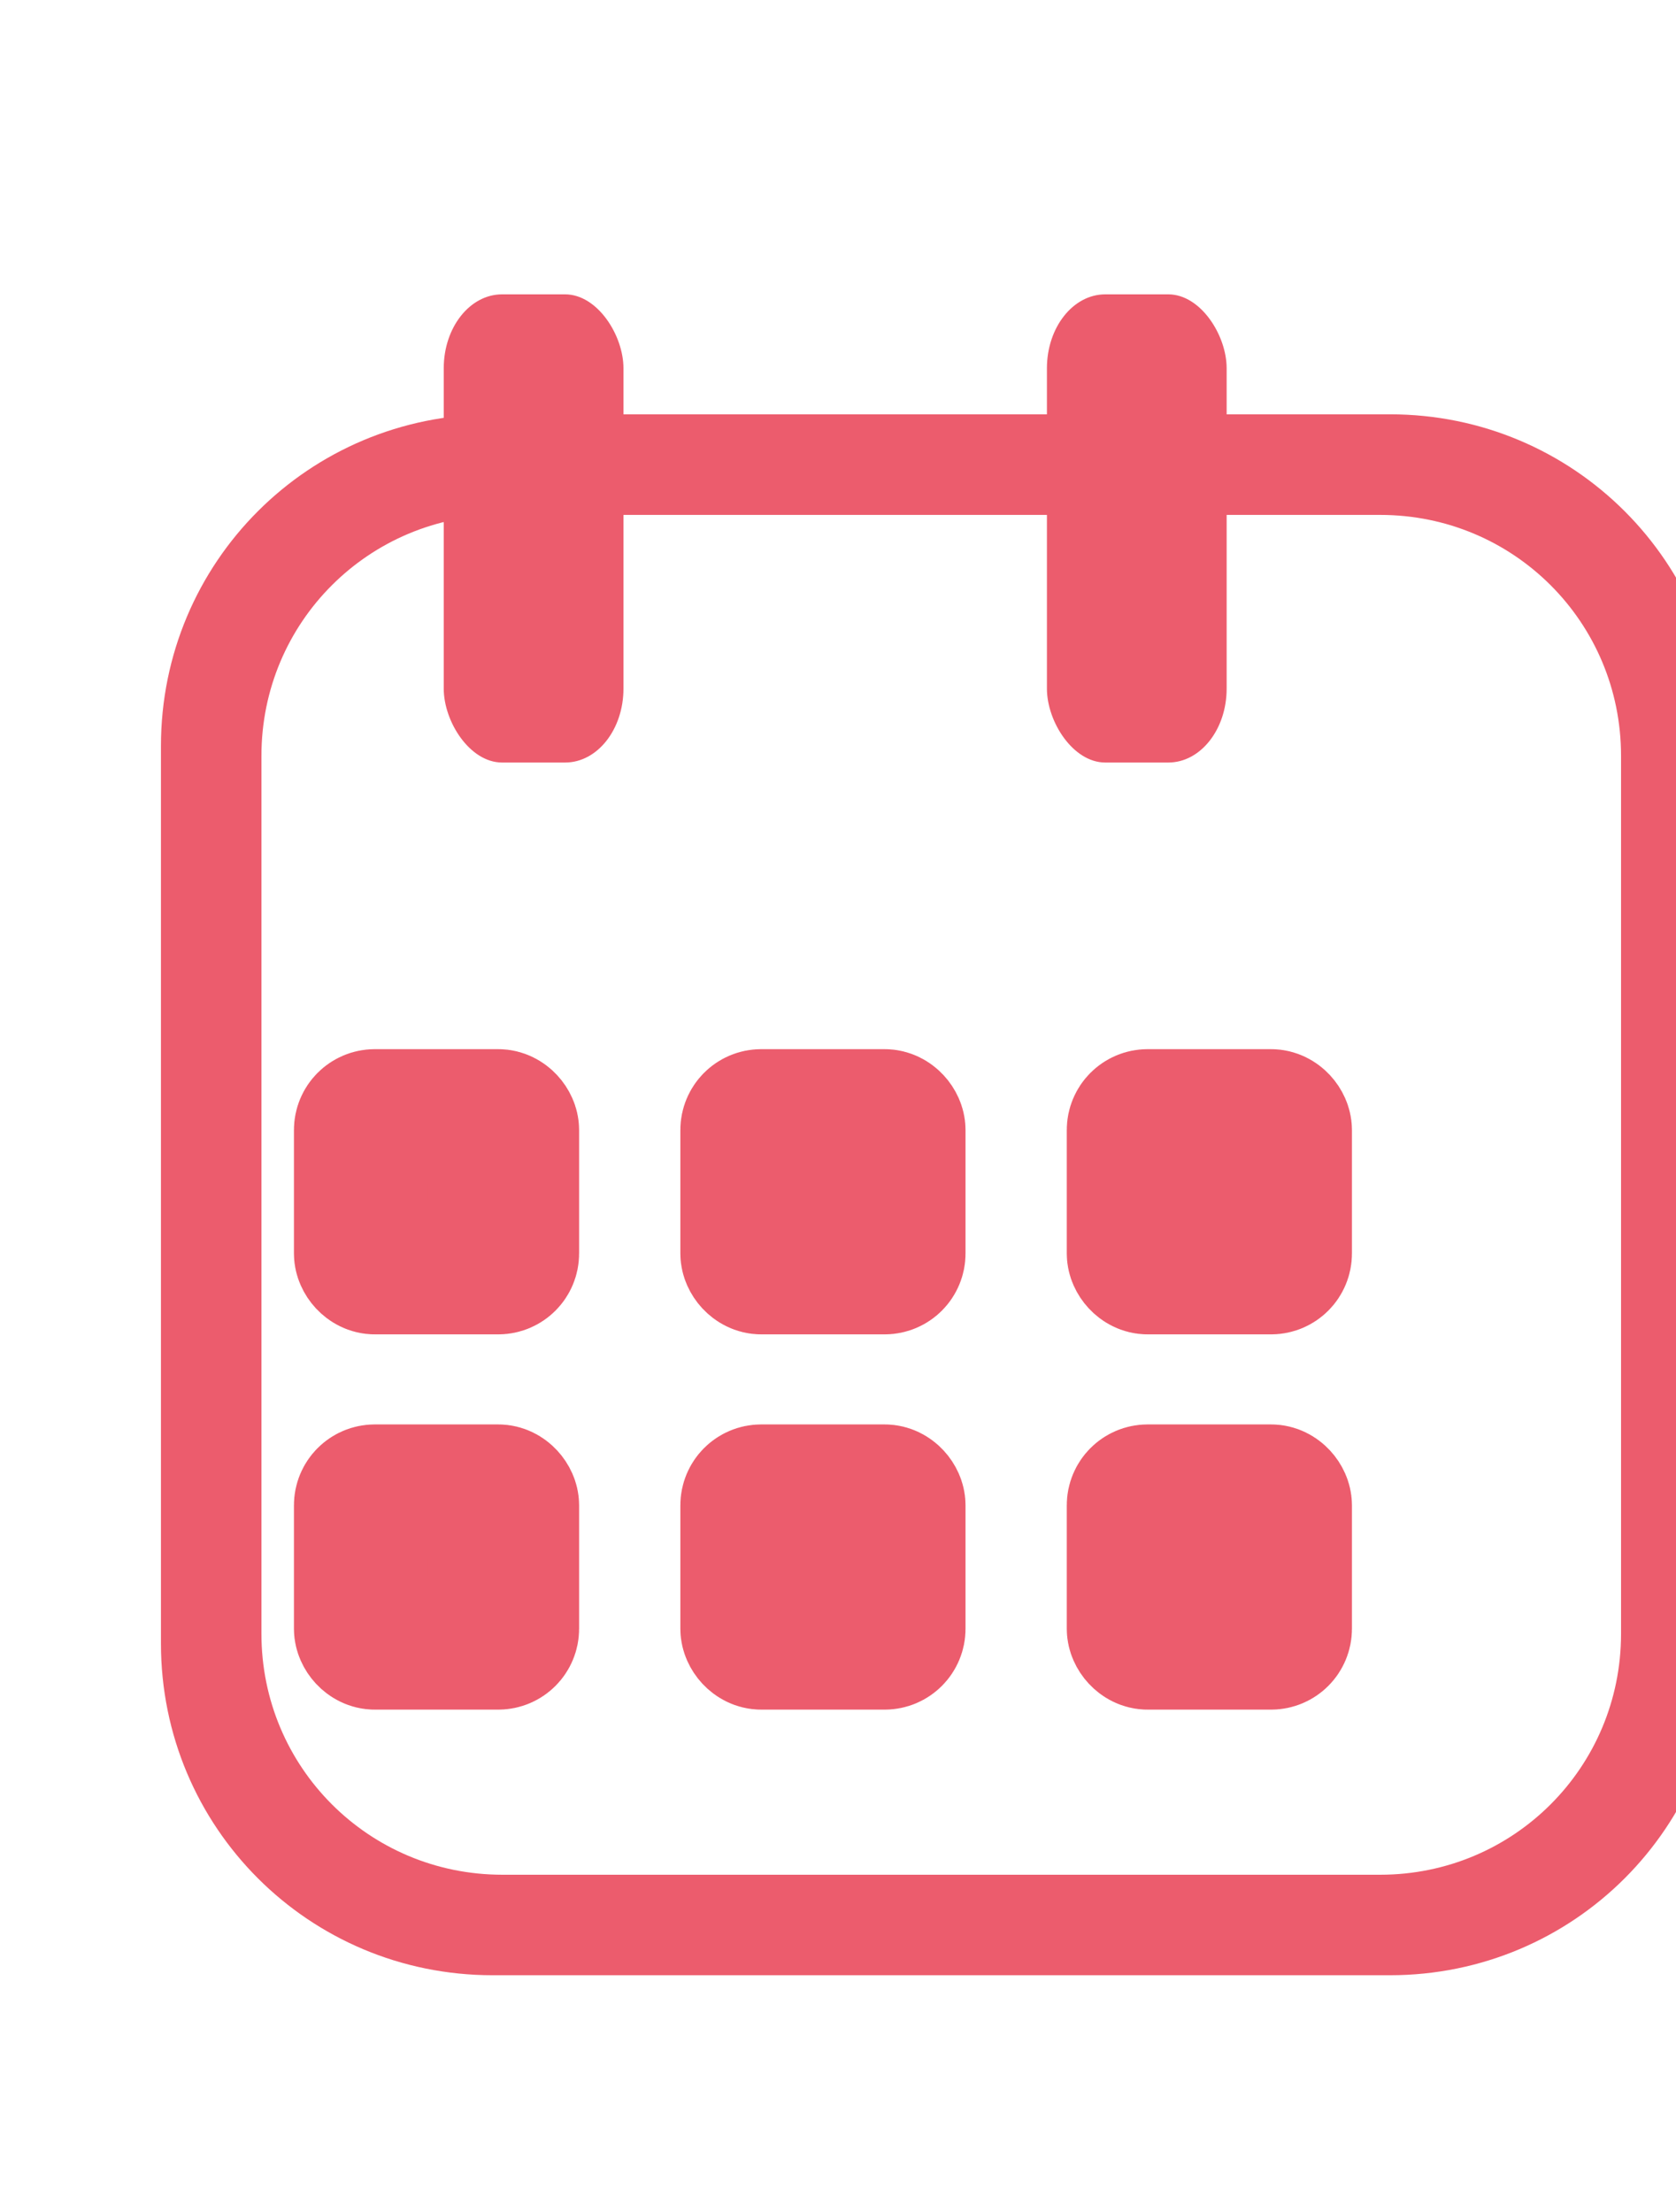
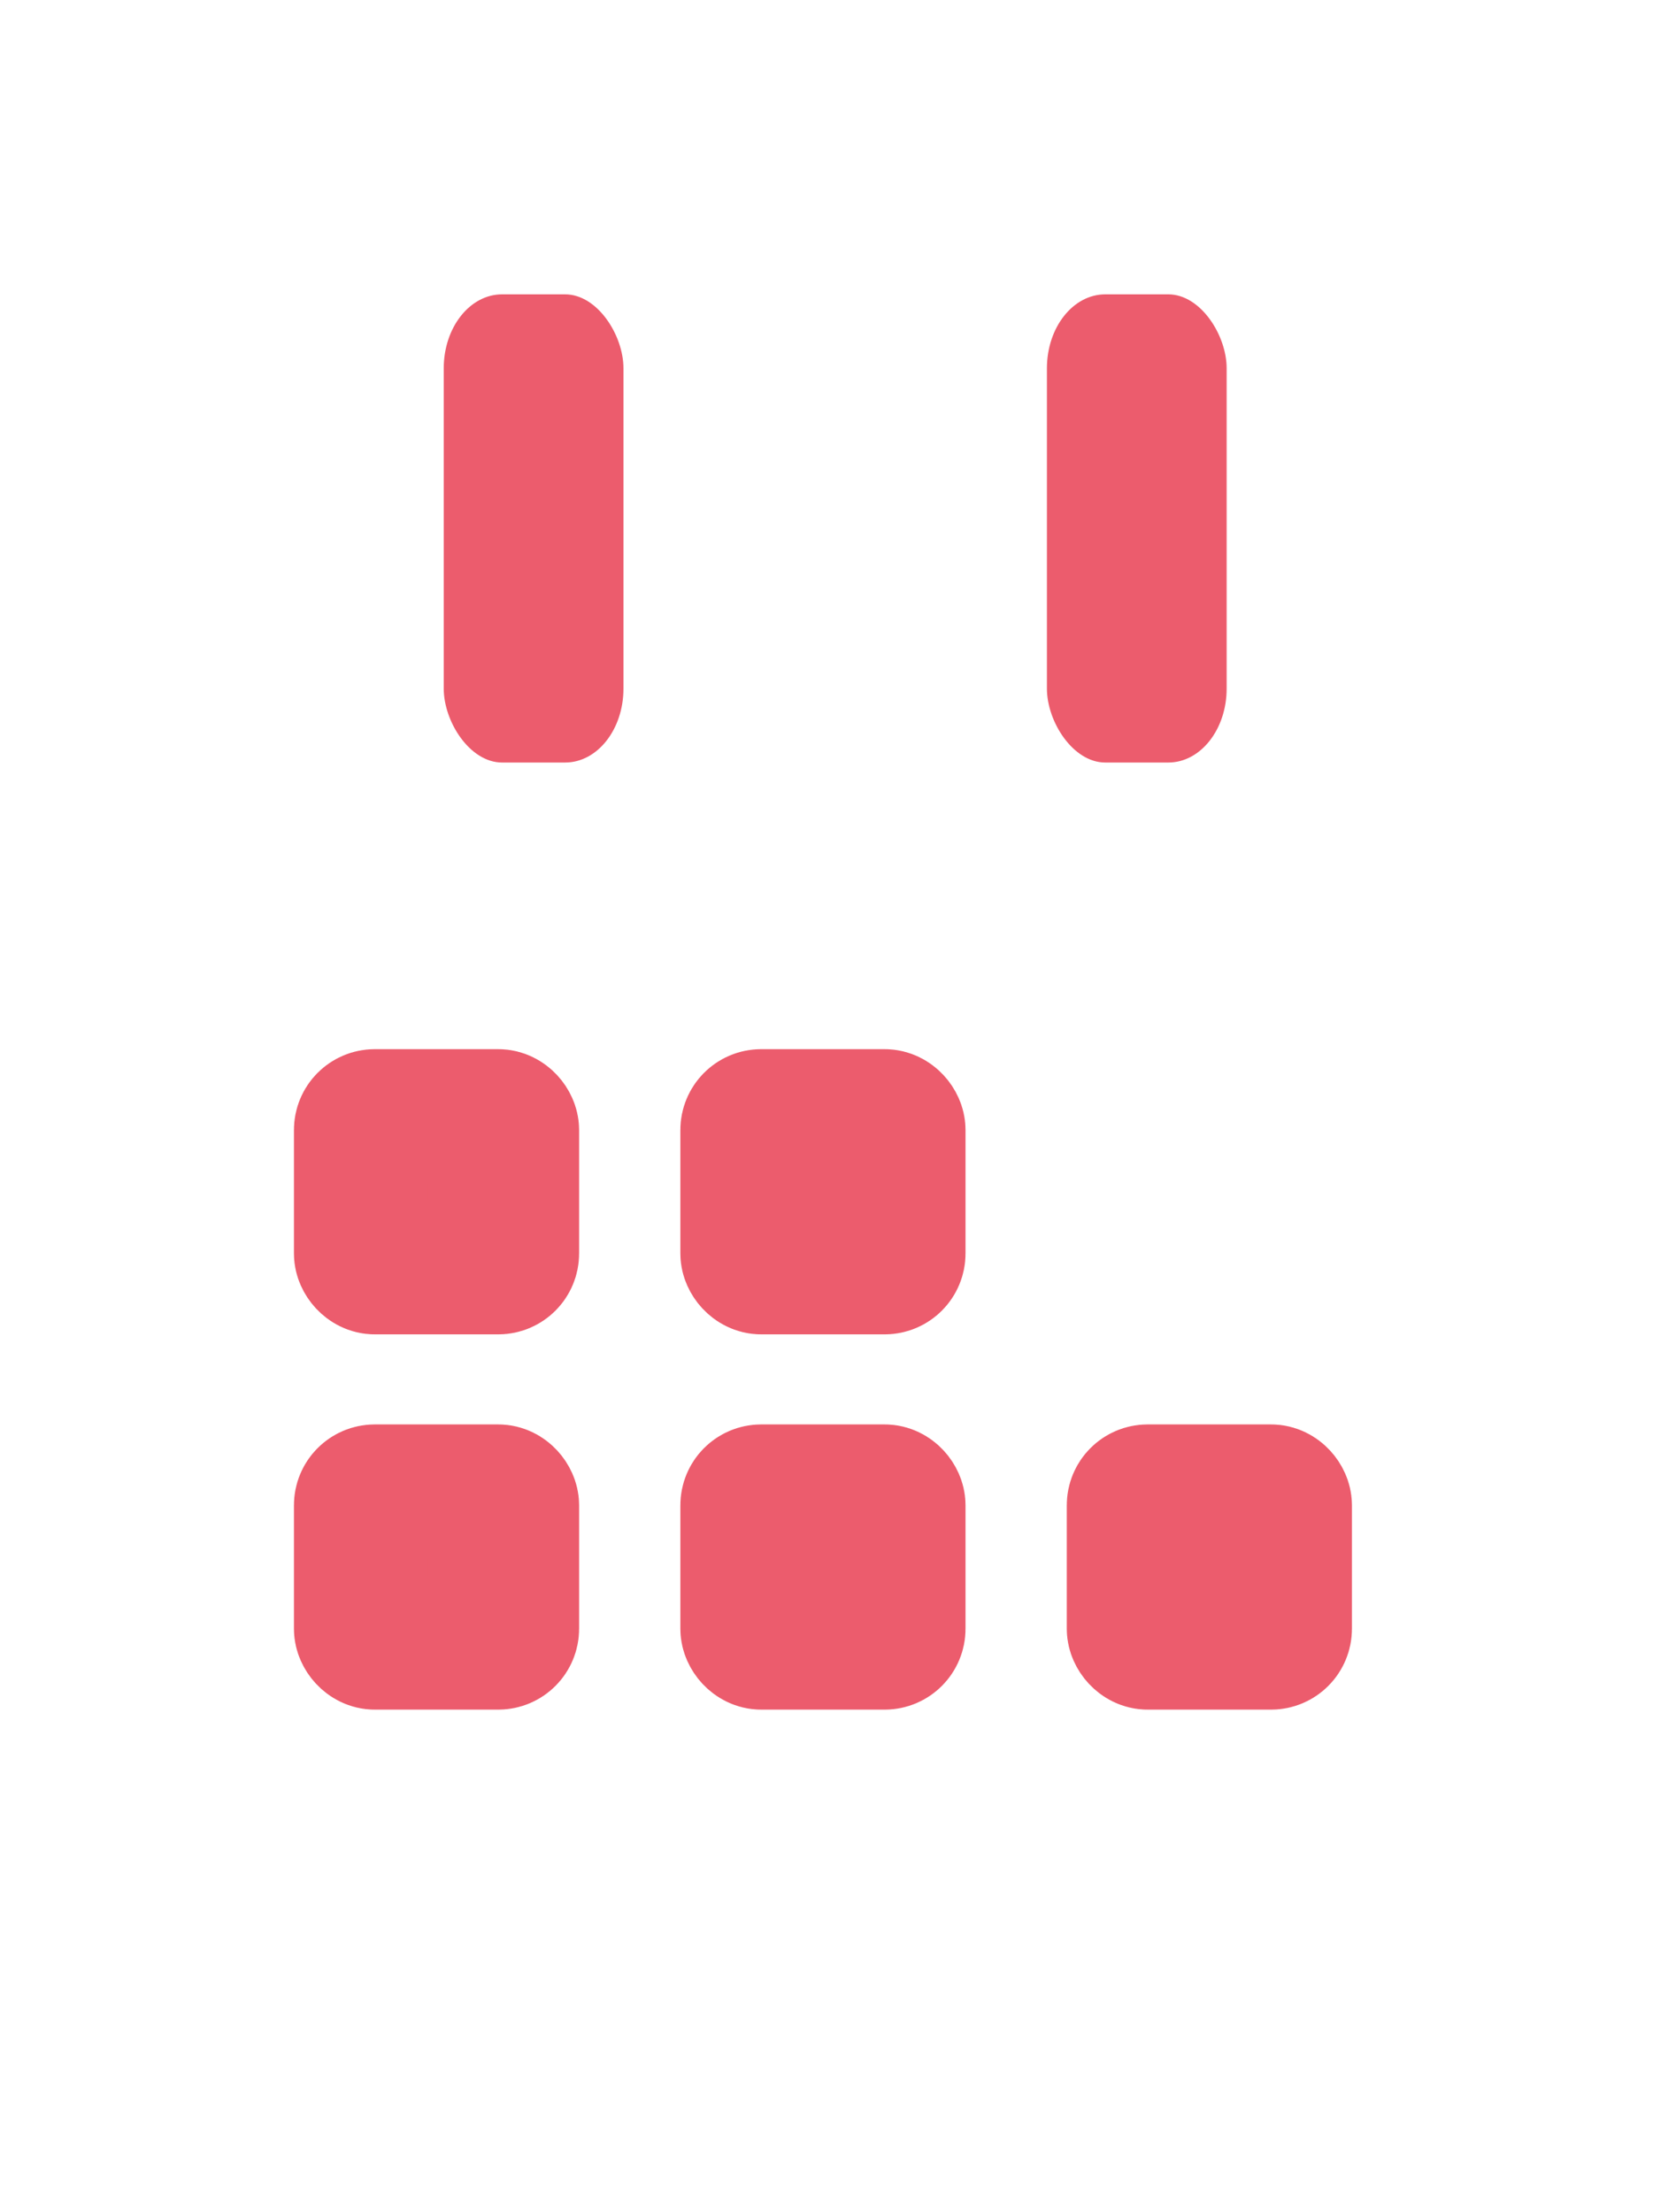
<svg xmlns="http://www.w3.org/2000/svg" xmlns:ns1="http://www.inkscape.org/namespaces/inkscape" xmlns:ns2="http://sodipodi.sourceforge.net/DTD/sodipodi-0.dtd" width="28.475" height="37.577" viewBox="0 0 7.534 9.942" version="1.1" id="svg2779" ns1:version="0.92.4 (5da689c313, 2019-01-14)" ns2:docname="agenda.svg">
  <defs id="defs2773" />
  <ns2:namedview id="base" pagecolor="#ffffff" bordercolor="#666666" borderopacity="1.0" ns1:pageopacity="0.0" ns1:pageshadow="2" ns1:zoom="7.2854095" ns1:cx="-3.3378962" ns1:cy="4.9647604" ns1:document-units="px" ns1:current-layer="layer1" showgrid="false" units="px" fit-margin-top="5" fit-margin-left="1" fit-margin-right="1" fit-margin-bottom="4" ns1:showpageshadow="false" ns1:window-width="2560" ns1:window-height="1053" ns1:window-x="0" ns1:window-y="27" ns1:window-maximized="1" />
  <g ns1:label="Calque 1" ns1:groupmode="layer" id="layer1" transform="translate(-66.699,-84.814)">
    <g style="display:inline;fill:#233142;stroke-width:1.062;enable-background:new" id="g4319-4" transform="matrix(0.854,0,0,0.854,-232.185,97.583)" ns1:label="picto-agenda-outline">
      <rect ry="0.073" rx="0.073" y="-9.078" x="351.881" height="0.796" width="0.796" id="rect4299-4" style="opacity:1;vector-effect:none;fill:#ec5c6d;fill-opacity:1;stroke:#ec5c6d;stroke-width:0.705;stroke-linecap:butt;stroke-linejoin:round;stroke-miterlimit:4;stroke-dasharray:none;stroke-dashoffset:0;stroke-opacity:1;paint-order:fill markers stroke" />
      <rect ry="0.073" rx="0.073" y="-9.078" x="353.915" height="0.796" width="0.796" id="rect4301-8" style="opacity:1;vector-effect:none;fill:#ec5c6d;fill-opacity:1;stroke:#ec5c6d;stroke-width:0.705;stroke-linecap:butt;stroke-linejoin:round;stroke-miterlimit:4;stroke-dasharray:none;stroke-dashoffset:0;stroke-opacity:1;paint-order:fill markers stroke" />
-       <rect style="opacity:1;vector-effect:none;fill:#ec5c6d;fill-opacity:1;stroke:#ec5c6d;stroke-width:0.705;stroke-linecap:butt;stroke-linejoin:round;stroke-miterlimit:4;stroke-dasharray:none;stroke-dashoffset:0;stroke-opacity:1;paint-order:fill markers stroke" id="rect4303-2" width="0.796" height="0.796" x="355.949" y="-9.078" rx="0.073" ry="0.073" />
      <rect style="opacity:1;vector-effect:none;fill:#ec5c6d;fill-opacity:1;stroke:#ec5c6d;stroke-width:0.705;stroke-linecap:butt;stroke-linejoin:round;stroke-miterlimit:4;stroke-dasharray:none;stroke-dashoffset:0;stroke-opacity:1;paint-order:fill markers stroke" id="rect4305-4" width="0.796" height="0.796" x="351.881" y="-7.103" rx="0.073" ry="0.073" />
      <rect ry="0.073" rx="0.073" y="-7.103" x="353.915" height="0.796" width="0.796" id="rect4307-2" style="opacity:1;vector-effect:none;fill:#ec5c6d;fill-opacity:1;stroke:#ec5c6d;stroke-width:0.705;stroke-linecap:butt;stroke-linejoin:round;stroke-miterlimit:4;stroke-dasharray:none;stroke-dashoffset:0;stroke-opacity:1;paint-order:fill markers stroke" />
      <rect style="opacity:1;vector-effect:none;fill:#ec5c6d;fill-opacity:1;stroke:#ec5c6d;stroke-width:0.705;stroke-linecap:butt;stroke-linejoin:round;stroke-miterlimit:4;stroke-dasharray:none;stroke-dashoffset:0;stroke-opacity:1;paint-order:fill markers stroke" id="rect4309-7" width="0.796" height="0.796" x="355.949" y="-7.103" rx="0.073" ry="0.073" />
-       <path transform="scale(0.265)" ns1:connector-curvature="0" id="path4311-79" d="m 1330.469,-48.195 c -3.65,0 -6.588,2.938 -6.588,6.588 v 17.824 c 0,3.649 2.938,6.588 6.588,6.588 h 17.824 c 3.65,0 6.588,-2.938 6.588,-6.588 v -17.824 c 0,-3.649 -2.938,-6.588 -6.588,-6.588 z m 0.193,1.998 h 17.438 c 2.651,0 4.783,2.133 4.783,4.783 v 17.438 c 0,2.651 -2.133,4.785 -4.783,4.785 h -17.438 c -2.651,0 -4.785,-2.135 -4.785,-4.785 v -17.438 c 0,-2.651 2.135,-4.783 4.785,-4.783 z" style="opacity:1;vector-effect:none;fill:#ec5c6d;fill-opacity:1;stroke:none;stroke-width:13.974;stroke-linecap:round;stroke-linejoin:round;stroke-miterlimit:4;stroke-dasharray:none;stroke-dashoffset:0;stroke-opacity:1;paint-order:fill markers stroke" />
      <g style="fill:#233142;stroke-width:1.062" transform="translate(-0.098)" id="g4317-9">
        <rect ry="0.389" rx="0.307" style="opacity:1;vector-effect:none;fill:#ec5c6d;fill-opacity:1;stroke:none;stroke-width:0.514;stroke-linecap:round;stroke-linejoin:round;stroke-miterlimit:4;stroke-dasharray:none;stroke-dashoffset:0;stroke-opacity:1;paint-order:fill markers stroke" id="rect4313-3" width="0.946" height="2.464" x="352.415" y="-13.403" />
        <rect y="-13.403" x="355.59" height="2.464" width="0.946" id="rect4315-9" style="opacity:1;vector-effect:none;fill:#ec5c6d;fill-opacity:1;stroke:none;stroke-width:0.514;stroke-linecap:round;stroke-linejoin:round;stroke-miterlimit:4;stroke-dasharray:none;stroke-dashoffset:0;stroke-opacity:1;paint-order:fill markers stroke" rx="0.307" ry="0.389" />
      </g>
    </g>
  </g>
</svg>